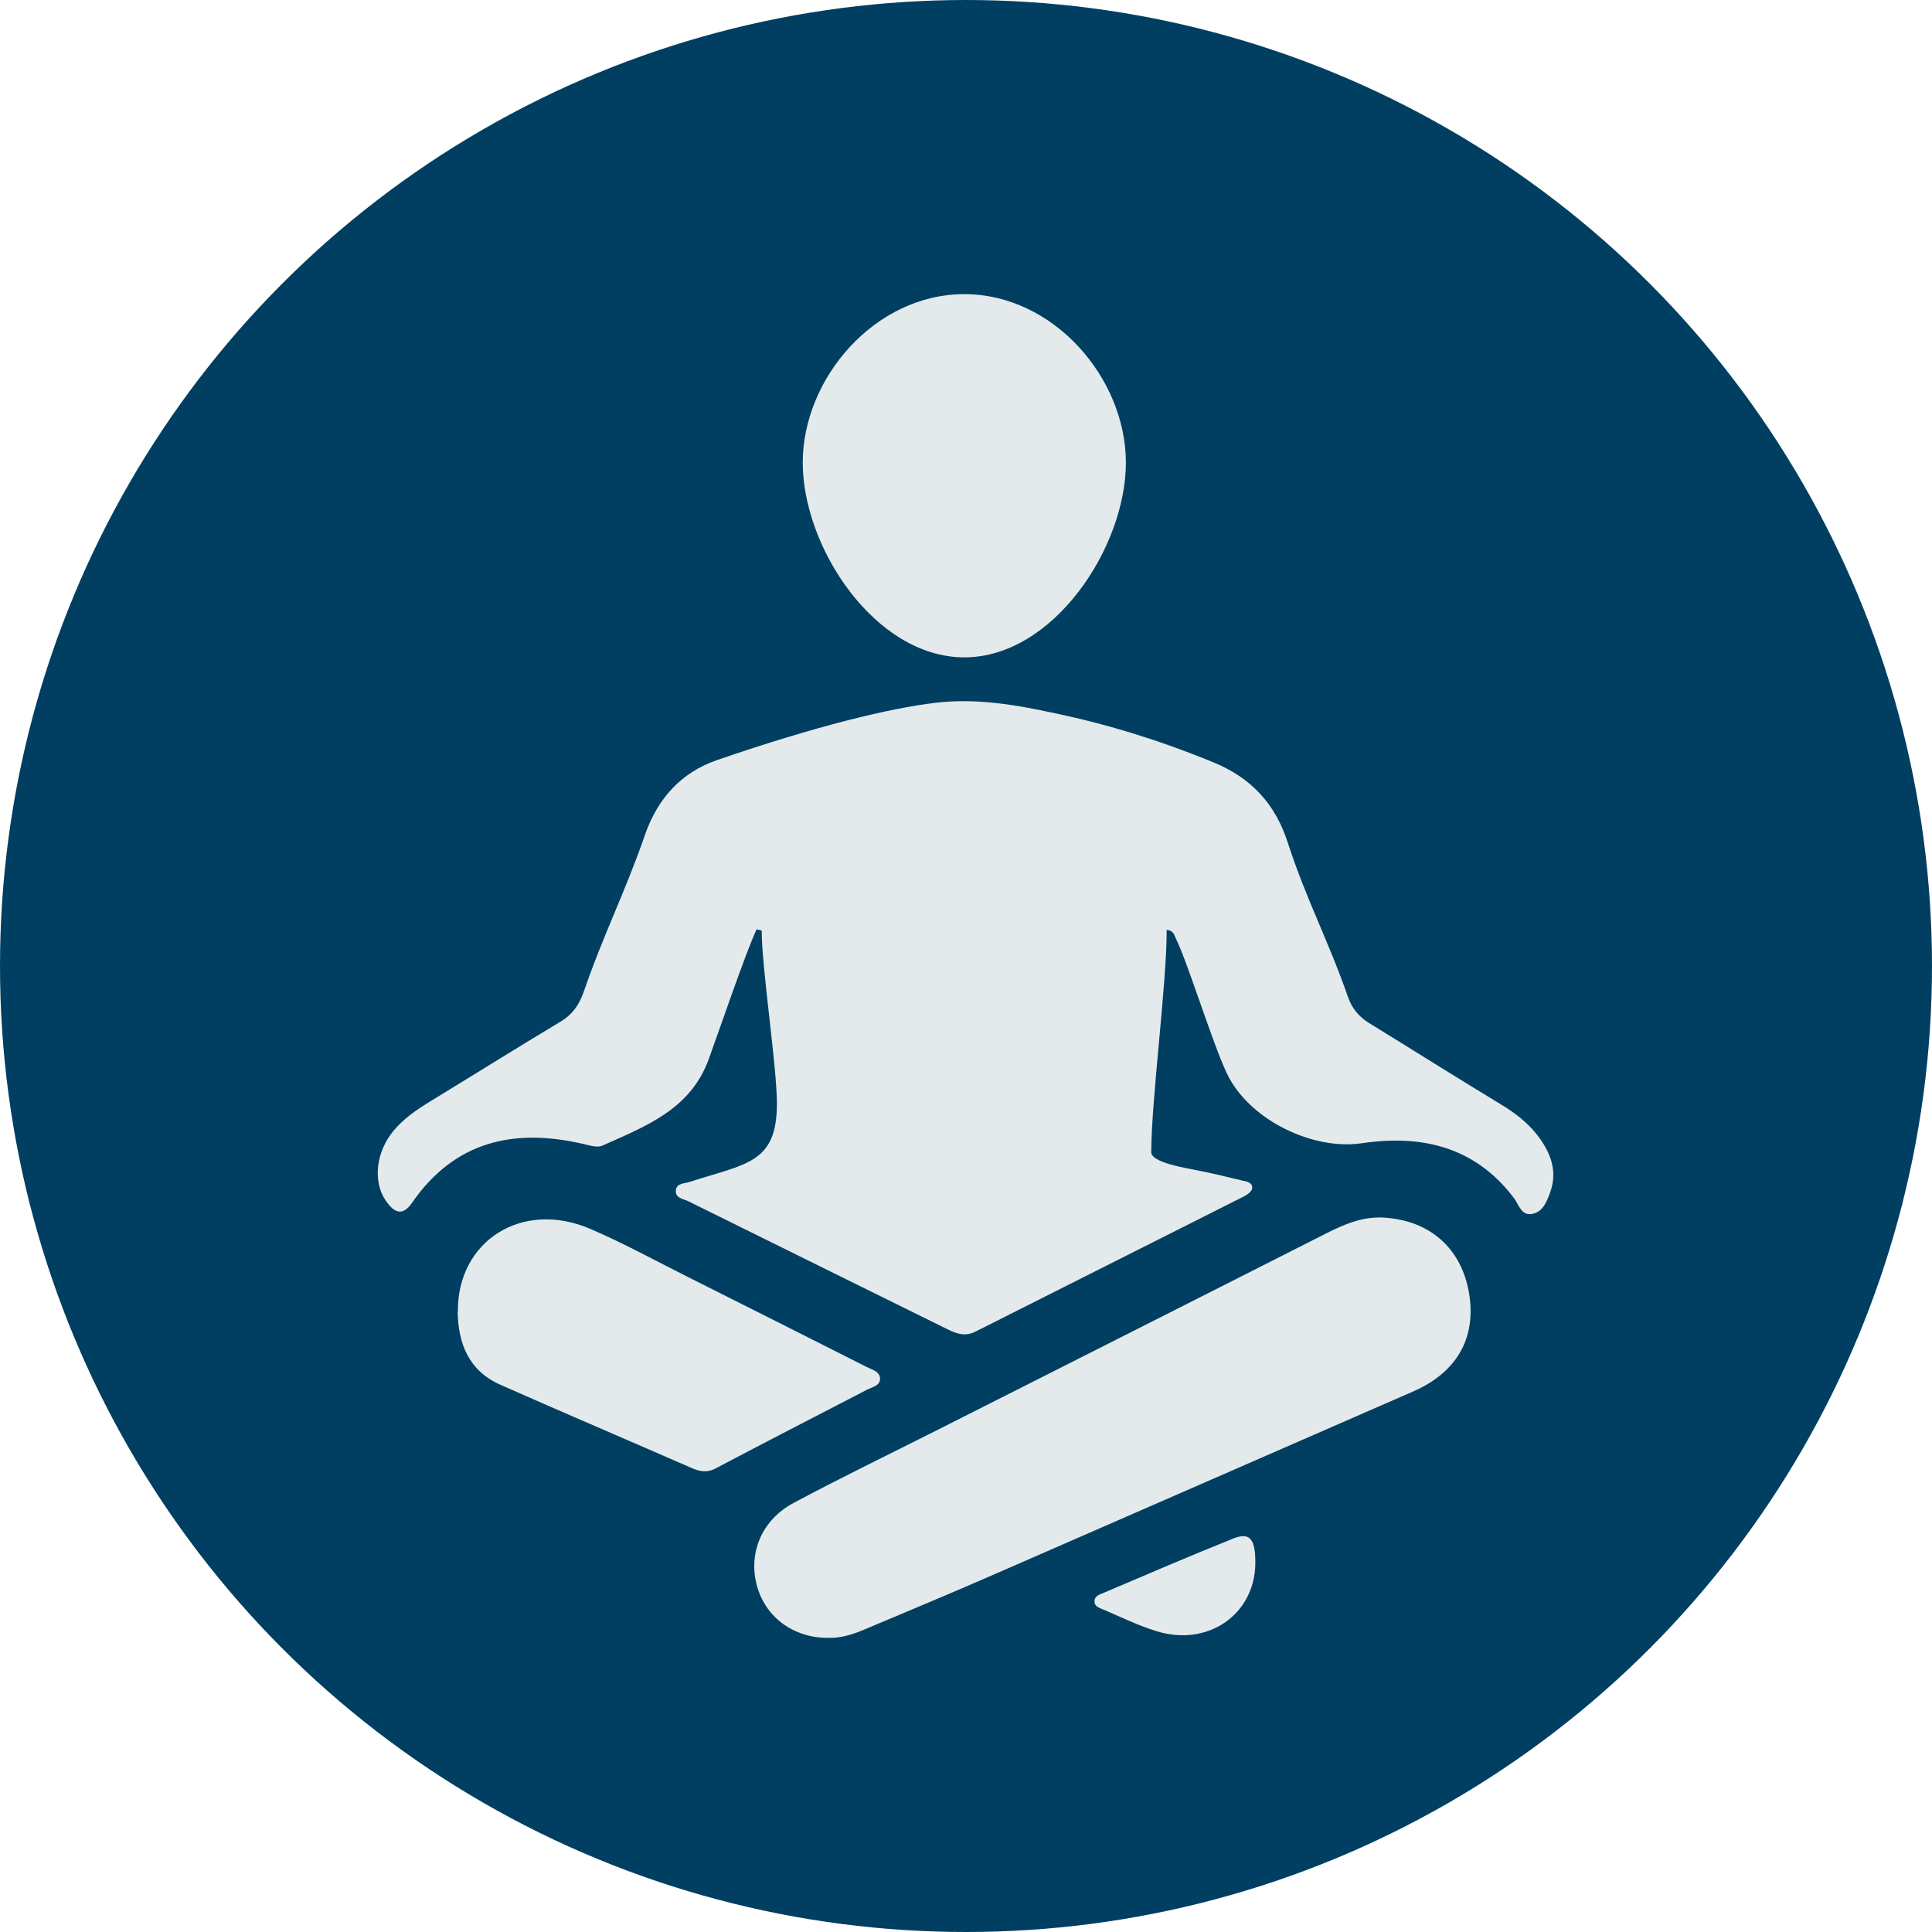
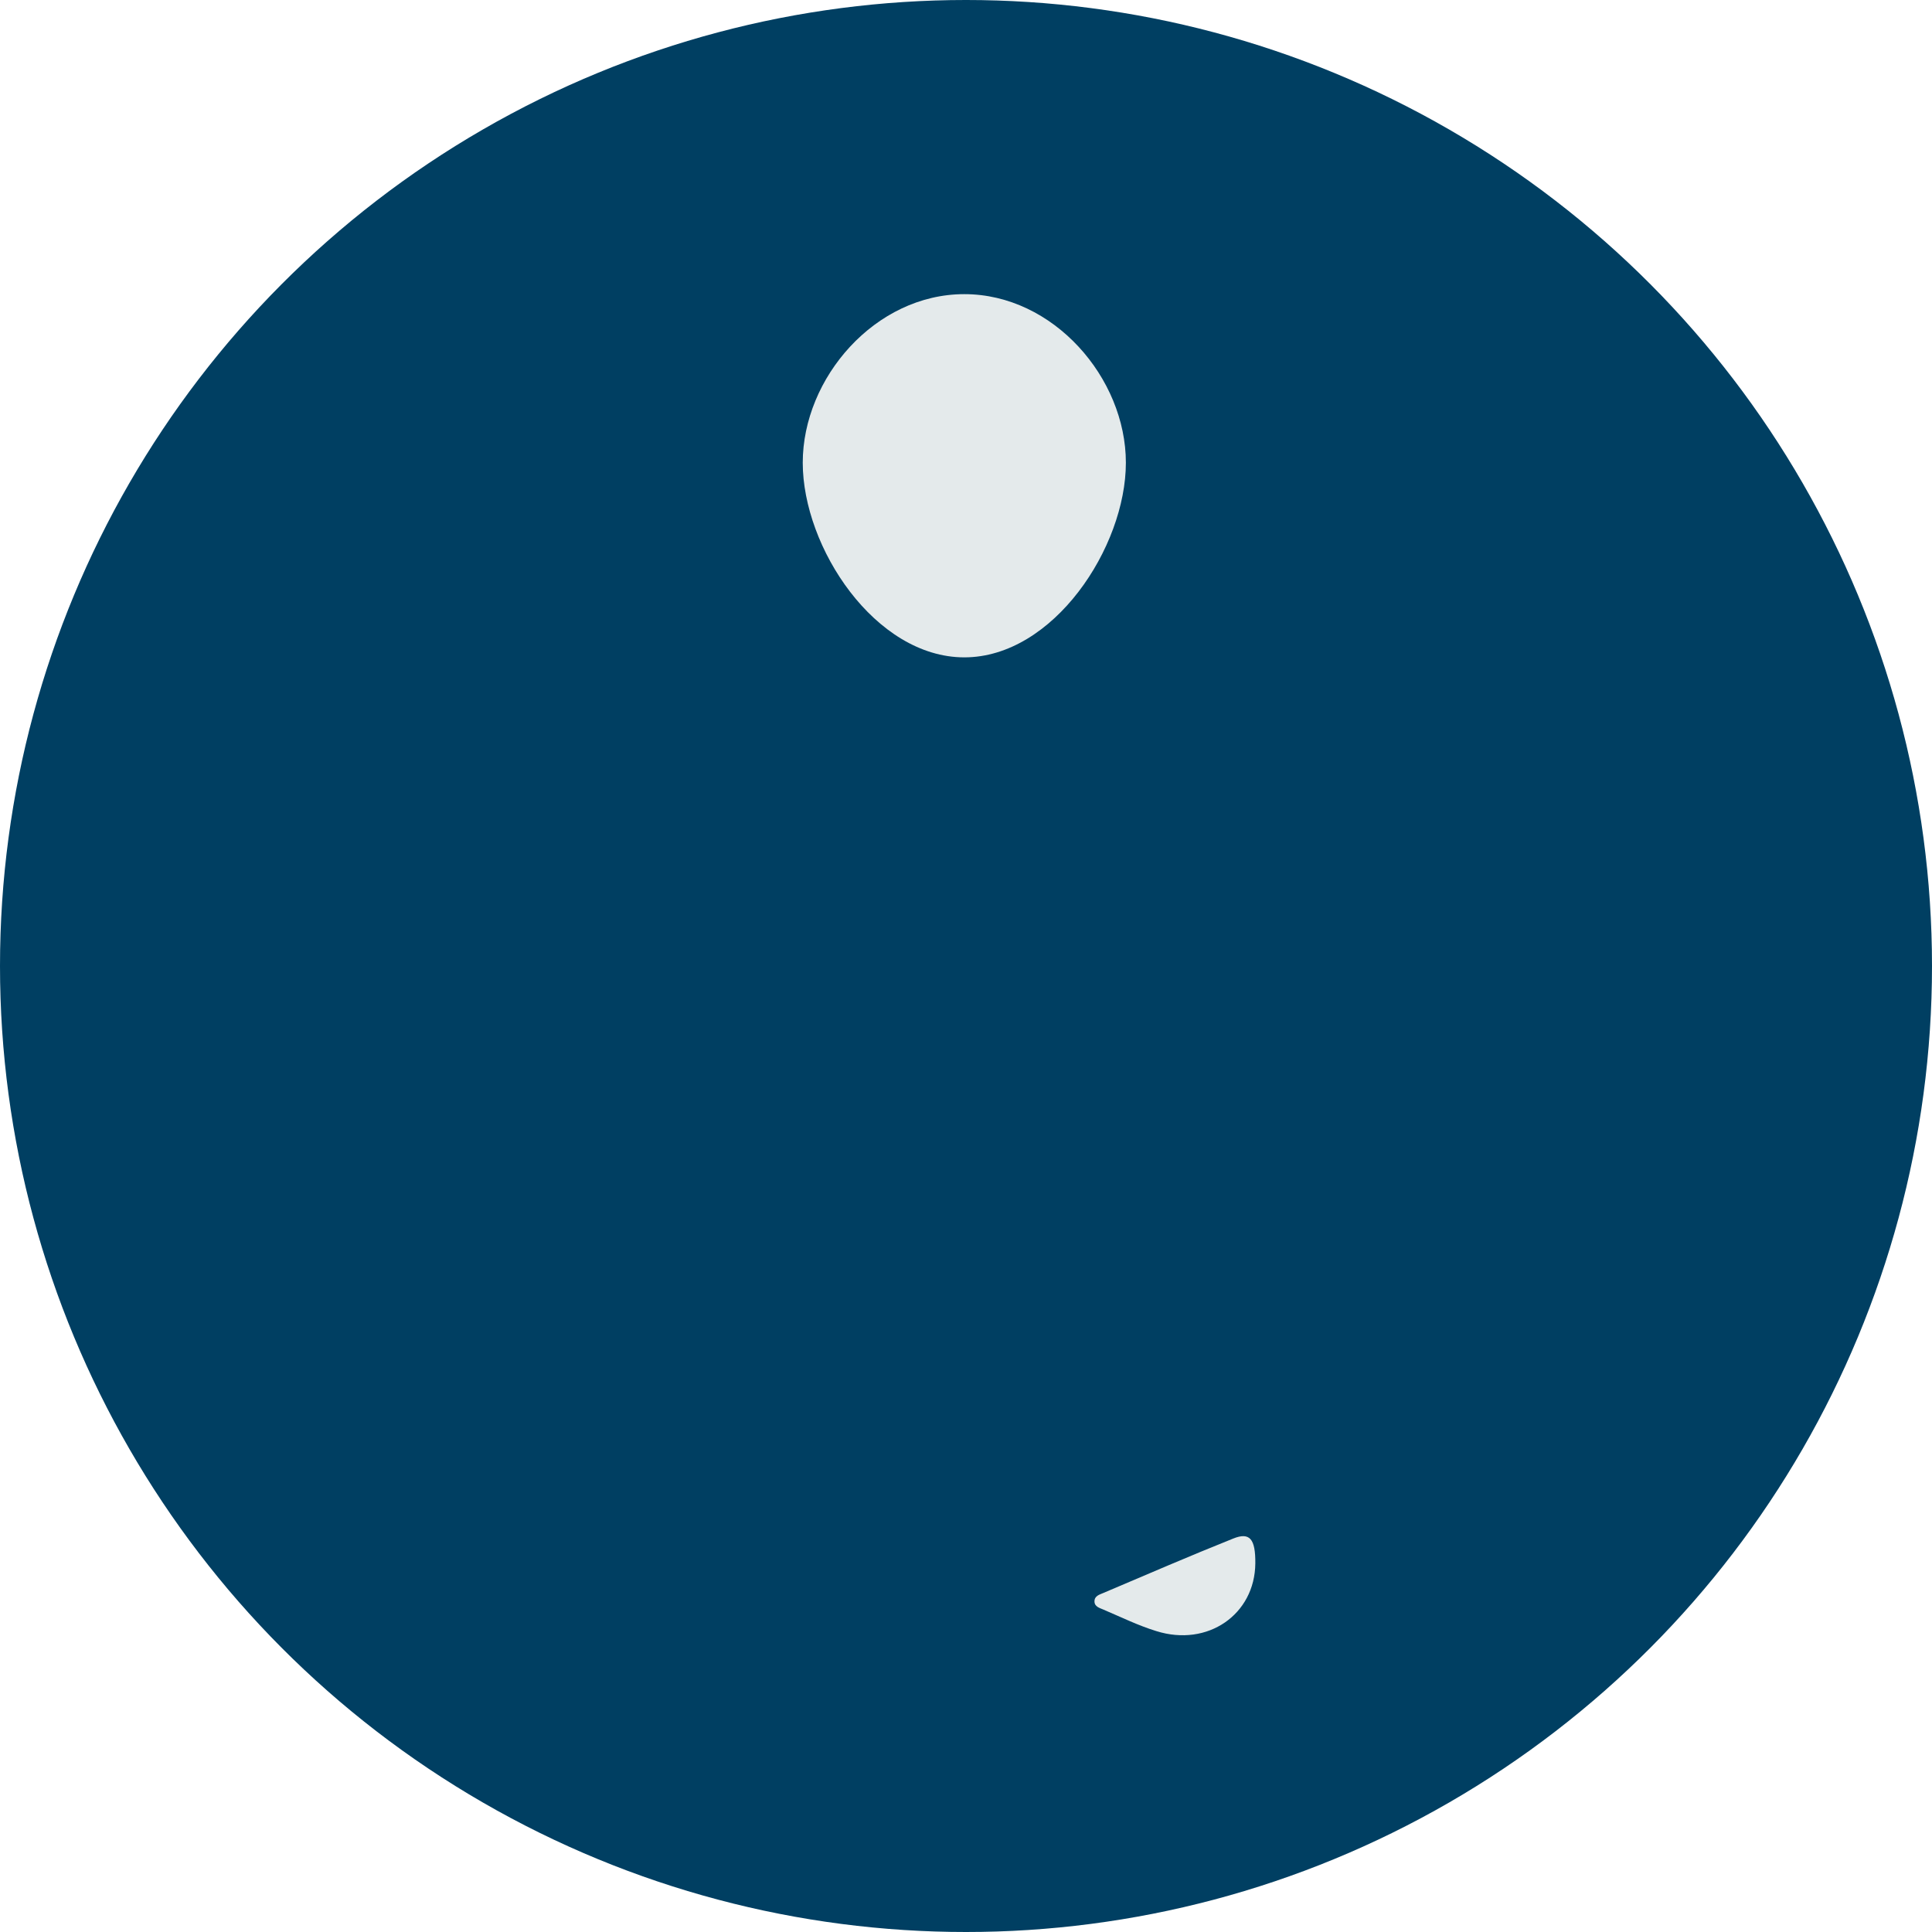
<svg xmlns="http://www.w3.org/2000/svg" id="Capa_1" data-name="Capa 1" viewBox="0 0 80 80">
  <defs>
    <style>
      .cls-1 {
        fill: #e4eaeb;
      }

      .cls-1, .cls-2 {
        stroke-width: 0px;
      }

      .cls-2 {
        fill: #003f62;
      }
    </style>
  </defs>
  <circle class="cls-2" cx="40" cy="40" r="40" />
  <g>
-     <path class="cls-1" d="m48.31,38.52c0,2.23-.63,6.97-.64,9.19,0,.44,1.48.66,1.9.75.62.12,1.23.27,1.85.42.18.04.45.07.43.32,0,.12-.19.26-.32.33-3.71,1.87-7.43,3.74-11.14,5.61-.42.21-.77.09-1.14-.09-3.58-1.77-7.16-3.53-10.73-5.3-.21-.11-.59-.13-.53-.49.04-.27.36-.25.57-.32,2.34-.76,3.61-.76,3.61-3.24,0-1.55-.63-5.62-.63-7.17-.07-.02-.14-.03-.21-.05-.45.95-1.62,4.39-1.98,5.37-.76,2.1-2.63,2.79-4.41,3.59-.21.09-.52-.01-.78-.07-2.88-.67-5.34-.12-7.11,2.45-.41.59-.77.35-1.08-.11-.54-.79-.4-2.01.32-2.88.43-.52.98-.89,1.55-1.24,1.79-1.09,3.56-2.2,5.36-3.28.49-.29.77-.68.96-1.21.83-2.42,1.7-4.09,2.54-6.51.52-1.51,1.49-2.6,3-3.12,4.1-1.41,7.16-2.15,9.05-2.37,1.86-.22,3.65.15,5.42.54,1.48.33,3.55.89,6.08,1.93,1.54.63,2.55,1.7,3.07,3.31.78,2.4,1.67,4.03,2.5,6.41.16.46.44.8.85,1.06,1.81,1.11,3.61,2.25,5.43,3.35.79.47,1.47,1.03,1.91,1.84.32.58.41,1.19.18,1.83-.14.38-.29.79-.72.89-.47.11-.58-.38-.78-.65-1.61-2.13-3.82-2.64-6.31-2.27-1.97.29-4.51-.9-5.49-2.72-.57-1.05-1.67-4.68-2.2-5.76-.07-.14-.09-.33-.39-.36Z" />
-     <path class="cls-1" d="m34.27,67.82c-1.42,0-2.58-.86-2.93-2.17-.36-1.34.2-2.71,1.51-3.41,1.96-1.05,3.97-2.02,5.95-3.02,5.36-2.71,10.72-5.41,16.08-8.13.77-.39,1.55-.73,2.44-.67,1.9.12,3.2,1.28,3.51,3.13.31,1.86-.51,3.28-2.32,4.07-5.81,2.53-11.62,5.08-17.43,7.61-1.76.77-3.53,1.5-5.3,2.25-.48.2-.97.36-1.5.34Z" />
-     <path class="cls-1" d="m18.96,54.3c-.02-2.92,2.66-4.62,5.47-3.42,1.4.6,2.74,1.34,4.1,2.02,2.45,1.23,4.9,2.46,7.35,3.7.23.12.58.19.56.52-.02.27-.34.32-.55.43-2.08,1.08-4.17,2.15-6.25,3.25-.38.2-.69.13-1.04-.03-2.63-1.15-5.26-2.27-7.88-3.43-1.31-.58-1.75-1.7-1.77-3.05Z" />
+     <path class="cls-1" d="m18.96,54.3Z" />
    <path class="cls-1" d="m51.98,64.74c-.02,2.11-1.97,3.47-4.1,2.8-.75-.23-1.46-.58-2.19-.89-.16-.07-.37-.12-.37-.34,0-.23.21-.28.37-.35,1.79-.76,3.57-1.53,5.37-2.25.69-.28.93.01.92,1.03Z" />
    <path class="cls-1" d="m46.62,19.16c0,3.5-3,8.06-6.69,8.06s-6.69-4.55-6.69-8.06,3-6.98,6.69-6.98,6.69,3.47,6.69,6.98Z" />
  </g>
</svg>